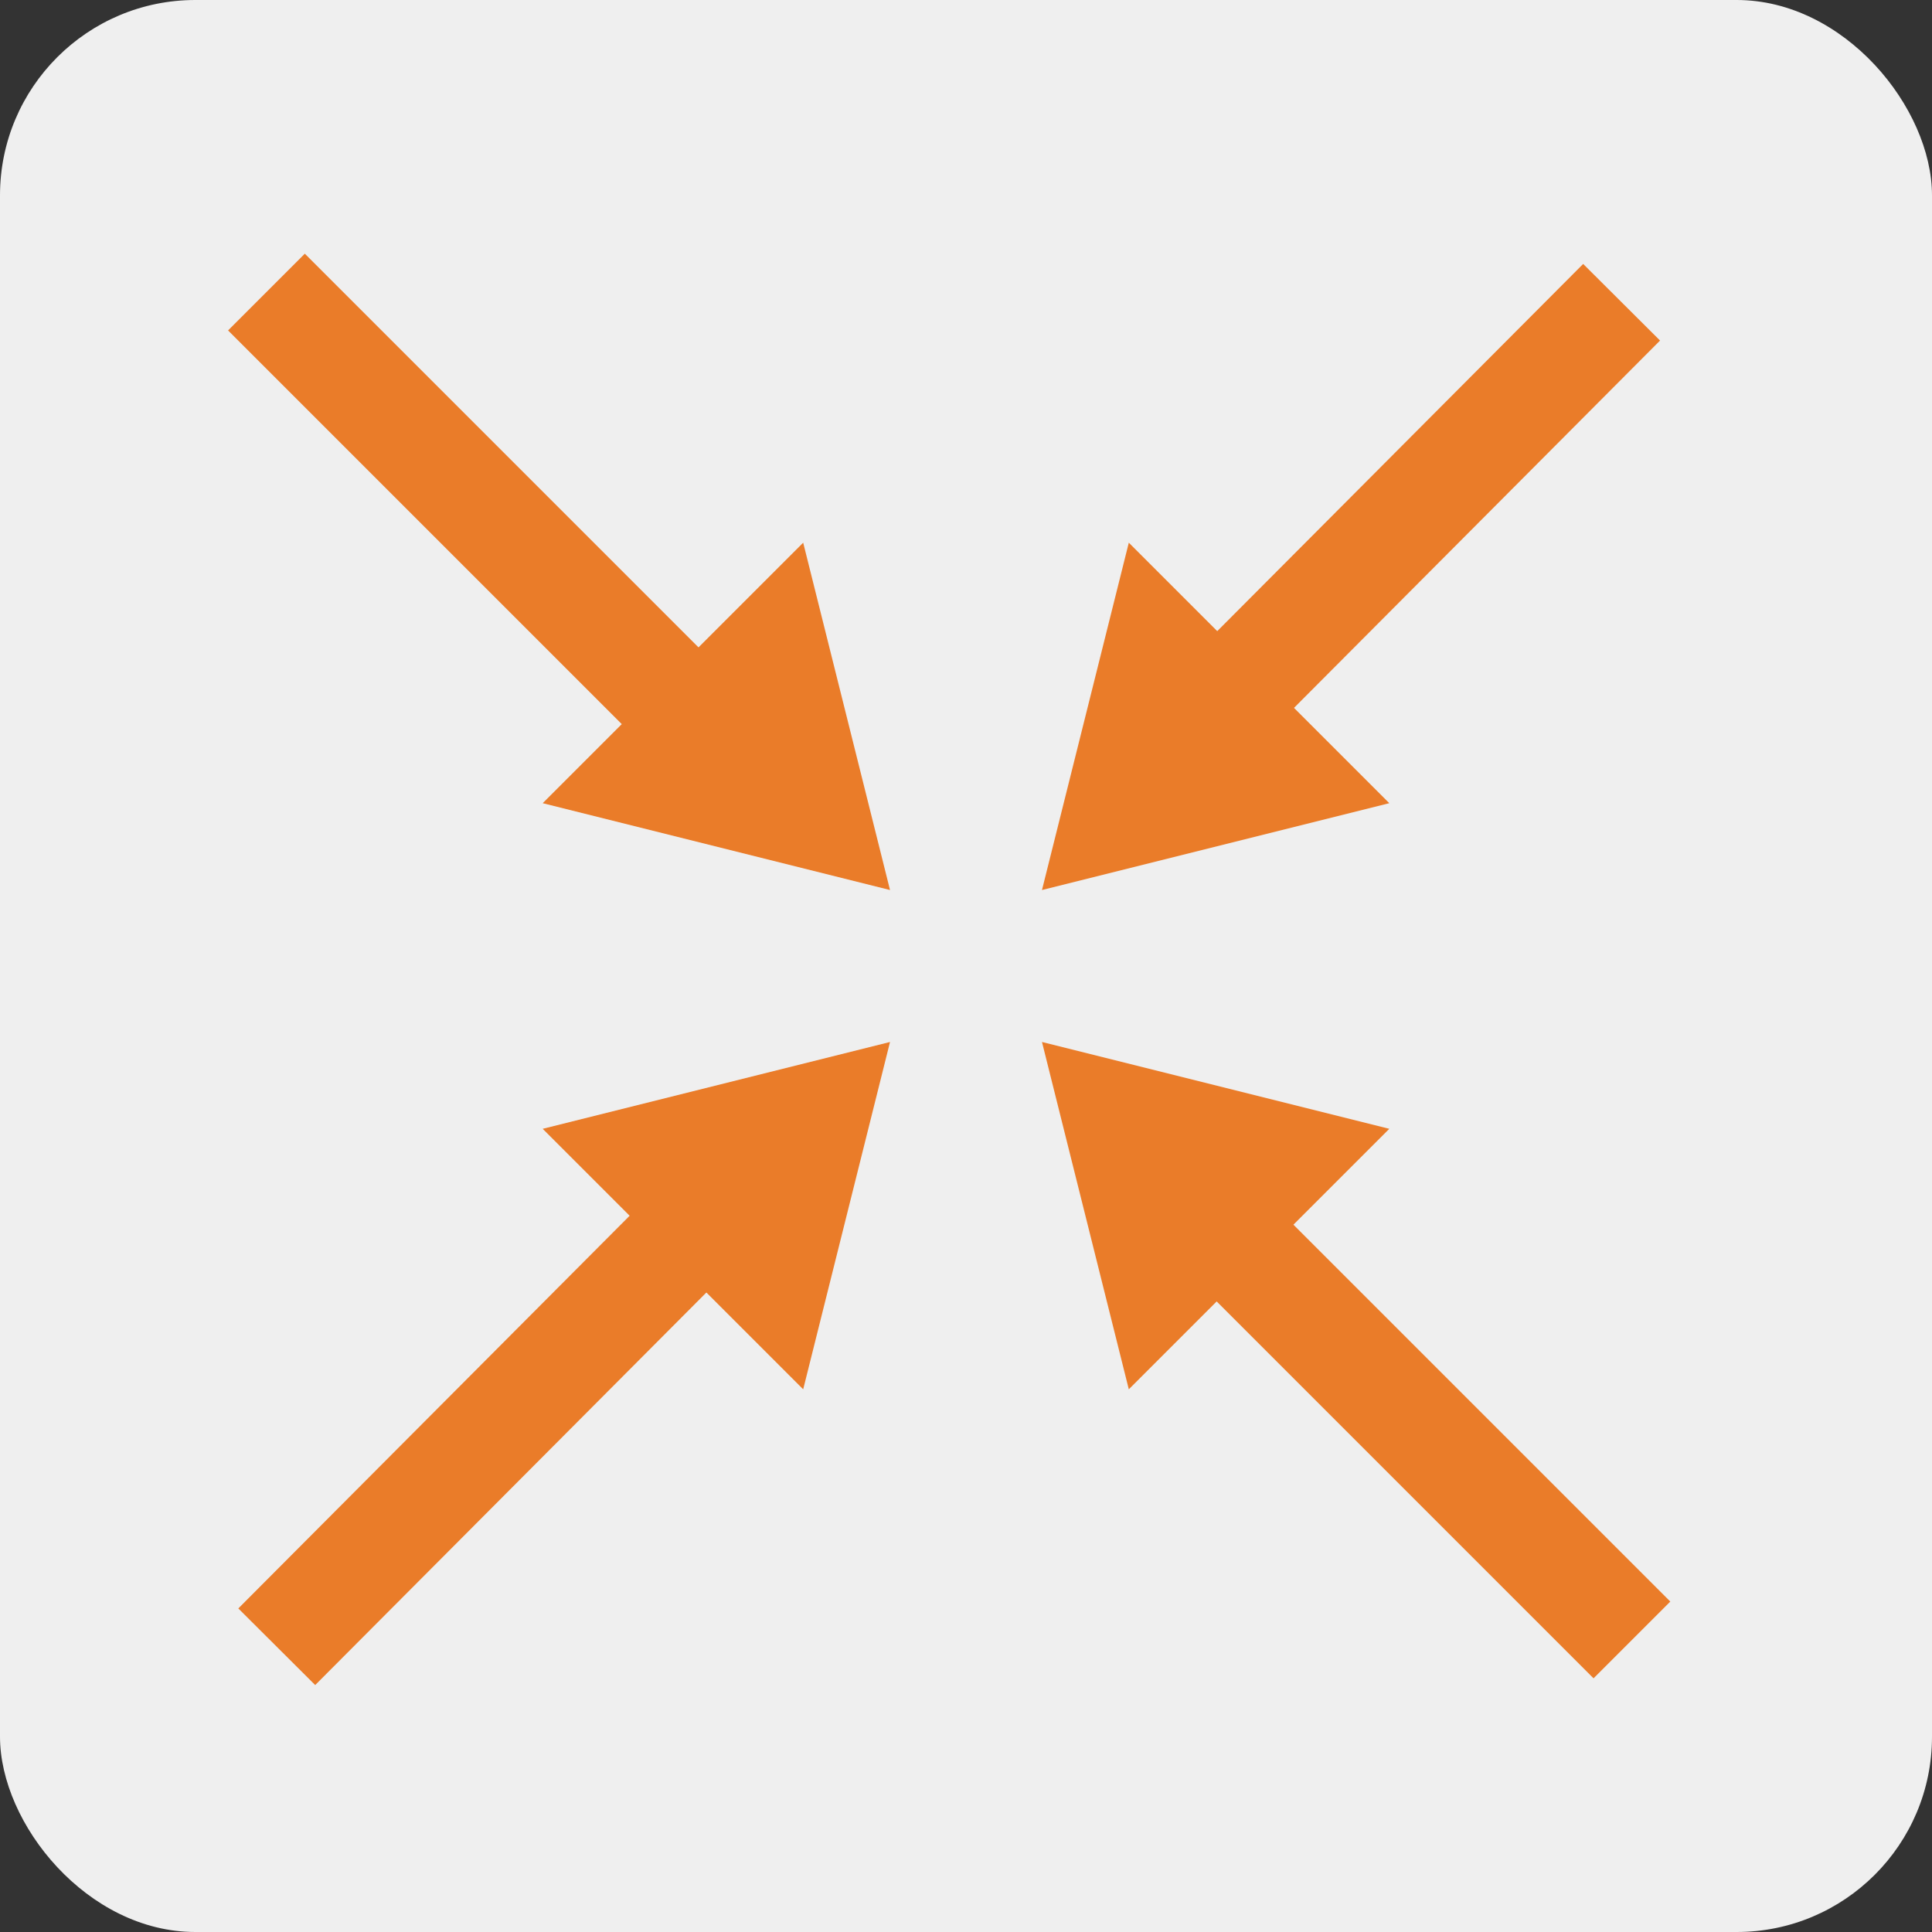
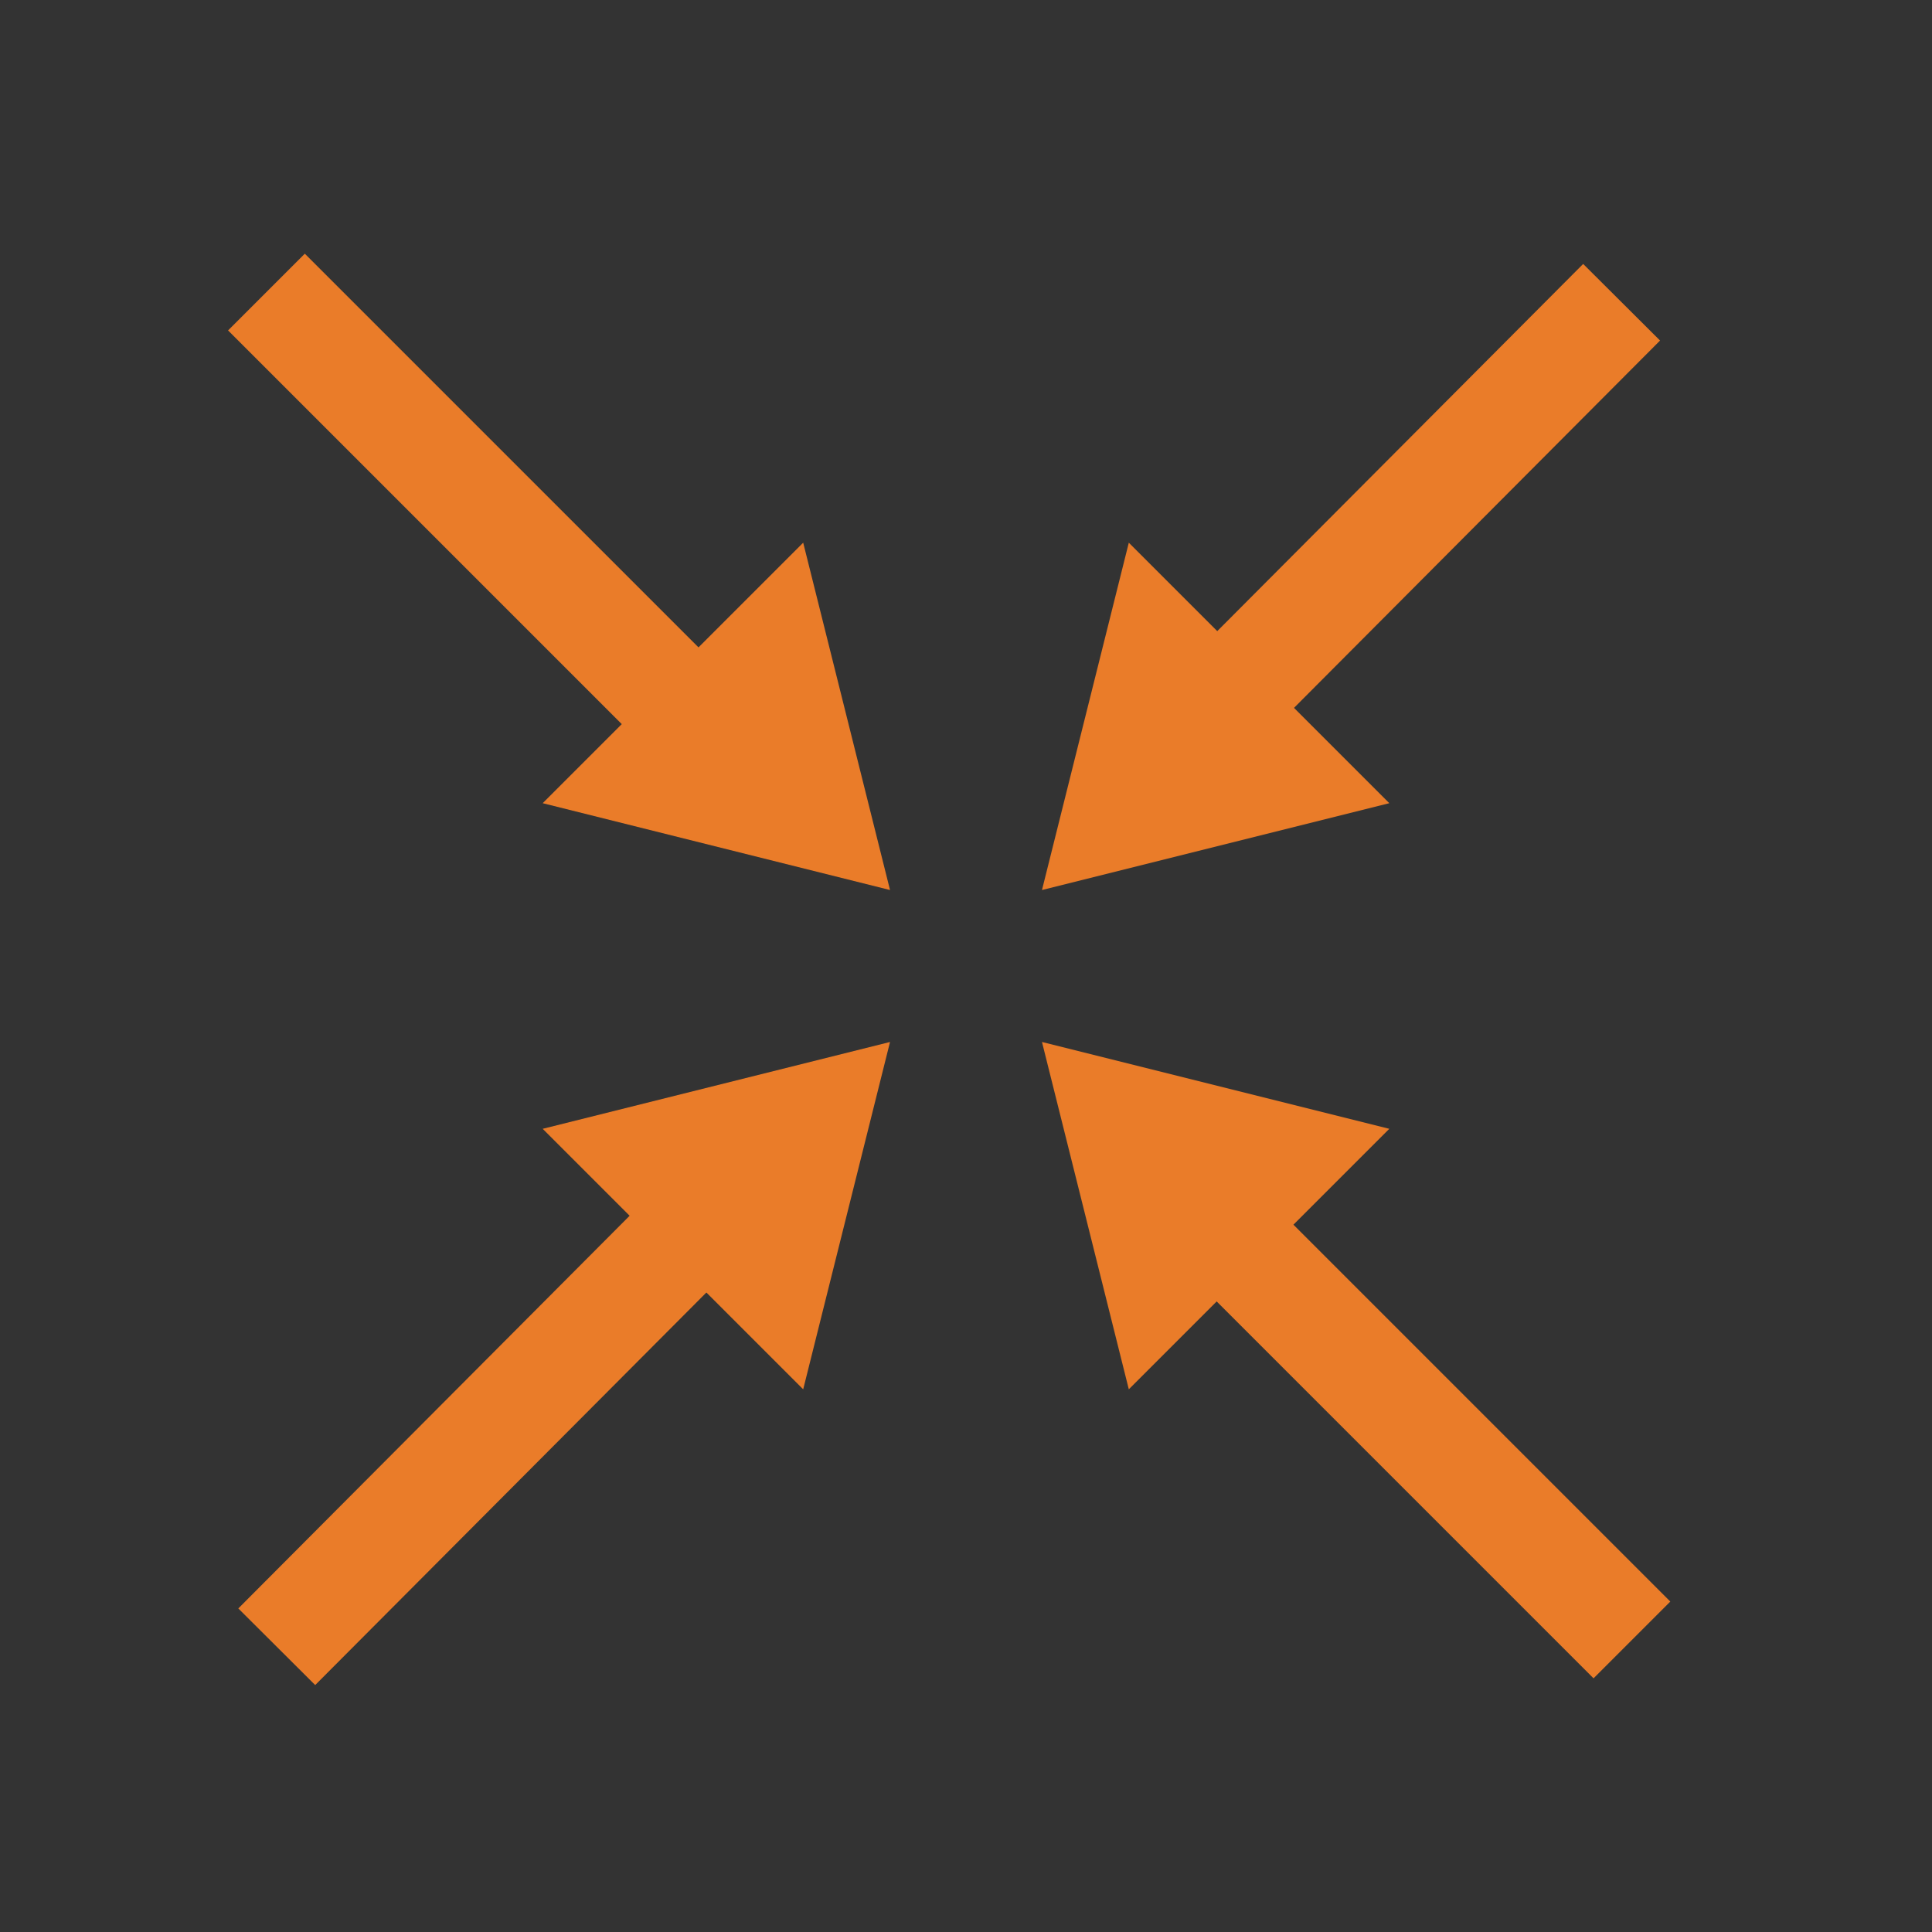
<svg xmlns="http://www.w3.org/2000/svg" id="Ebene_1" data-name="Ebene 1" version="1.1" viewBox="0 0 8.9 8.9">
  <rect x="0" y="0" width="8.9" height="8.9" fill="#333333" stroke="none" />
  <defs>
    <style>
      .cls-1 {
        fill: #efefef;
      }

      .cls-1, .cls-2 {
        stroke-width: 0px;
      }

      .cls-2 {
        fill: #ea7c29;
      }
    </style>
  </defs>
-   <rect class="cls-1" width="8.9" height="8.9" rx=".9" ry=".9" />
  <g>
    <g>
      <g>
        <rect class="cls-2" x="5.2" y="2" width="2.7" height=".5" transform="translate(.3 5.4) rotate(-45.1)" />
        <polygon class="cls-2" points="5.2 2.5 4.8 4.1 6.4 3.7 5.2 2.5" />
      </g>
      <g>
        <rect class="cls-2" x=".9" y="6.3" width="2.7" height=".5" transform="translate(-4 3.6) rotate(-45.1)" />
        <polygon class="cls-2" points="3.7 6.4 4.1 4.8 2.5 5.2 3.7 6.4" />
      </g>
    </g>
    <g>
      <g>
        <rect class="cls-2" x="6.3" y="5.2" width=".5" height="2.7" transform="translate(-2.7 6.6) rotate(-45)" />
        <polygon class="cls-2" points="6.4 5.2 4.8 4.8 5.2 6.4 6.4 5.2" />
      </g>
      <g>
        <rect class="cls-2" x="2" y=".9" width=".5" height="2.7" transform="translate(-1 2.3) rotate(-45)" />
        <polygon class="cls-2" points="2.5 3.7 4.1 4.1 3.7 2.5 2.5 3.7" />
      </g>
    </g>
  </g>
</svg>